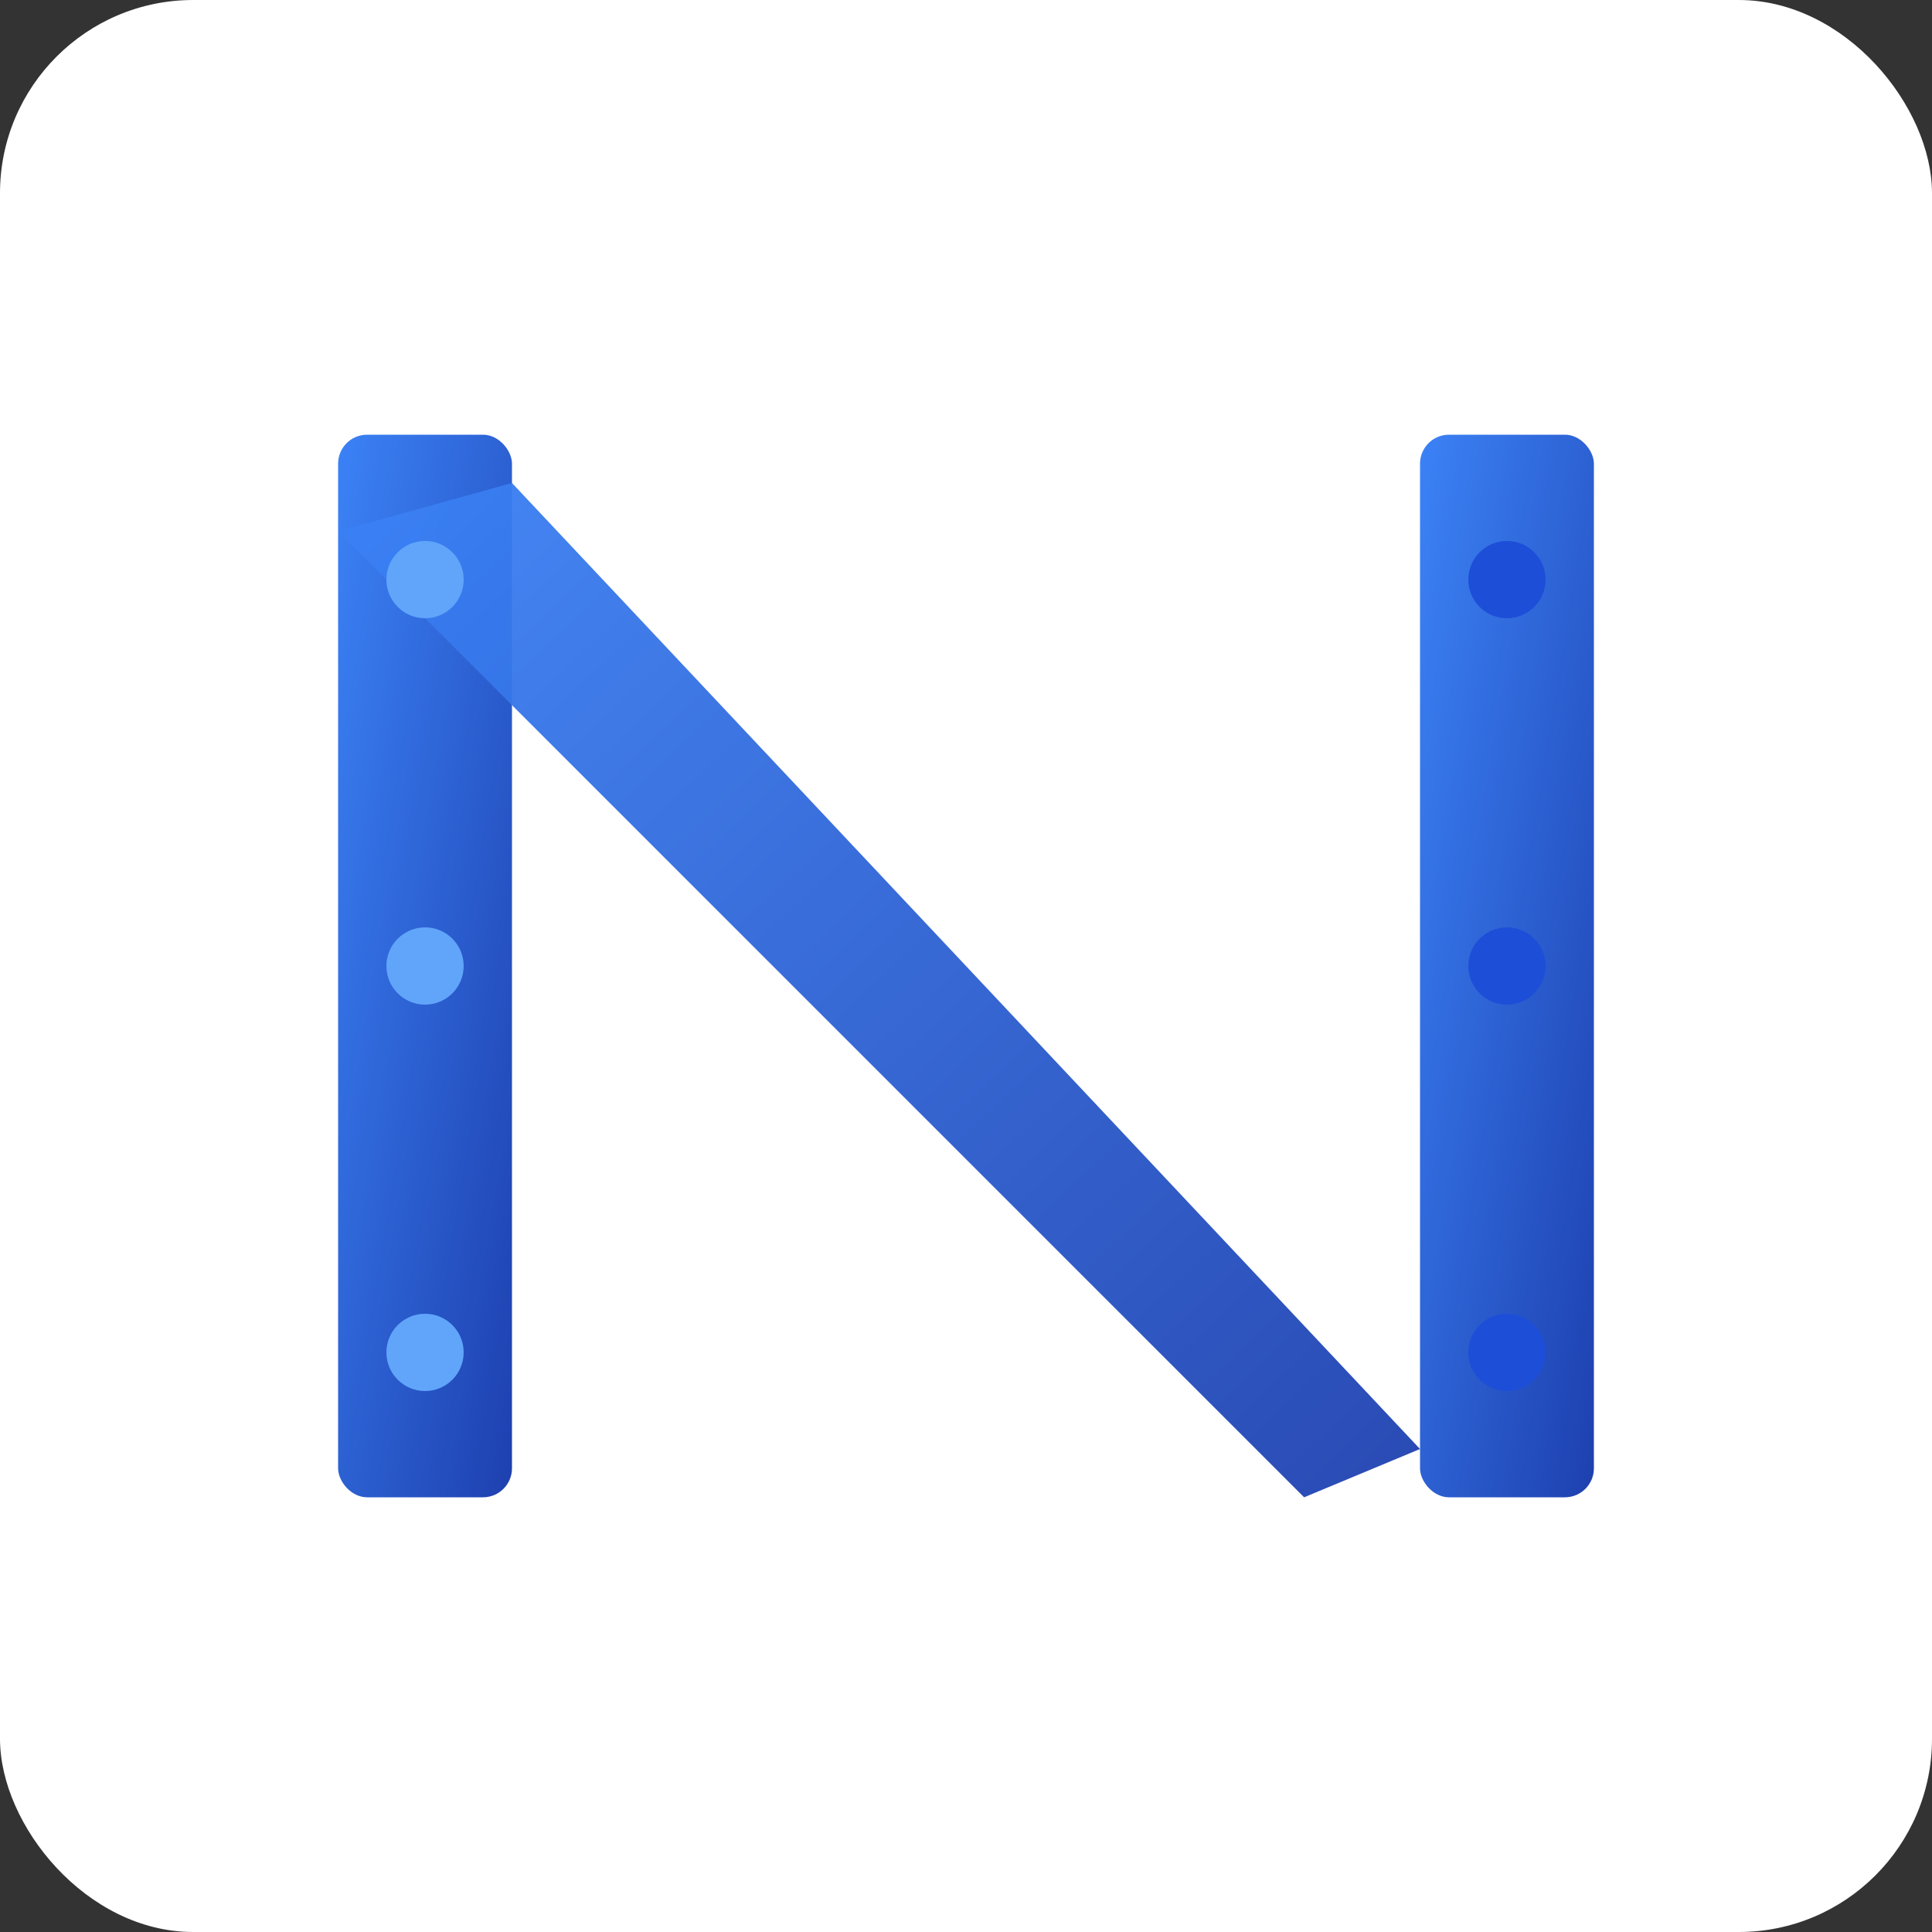
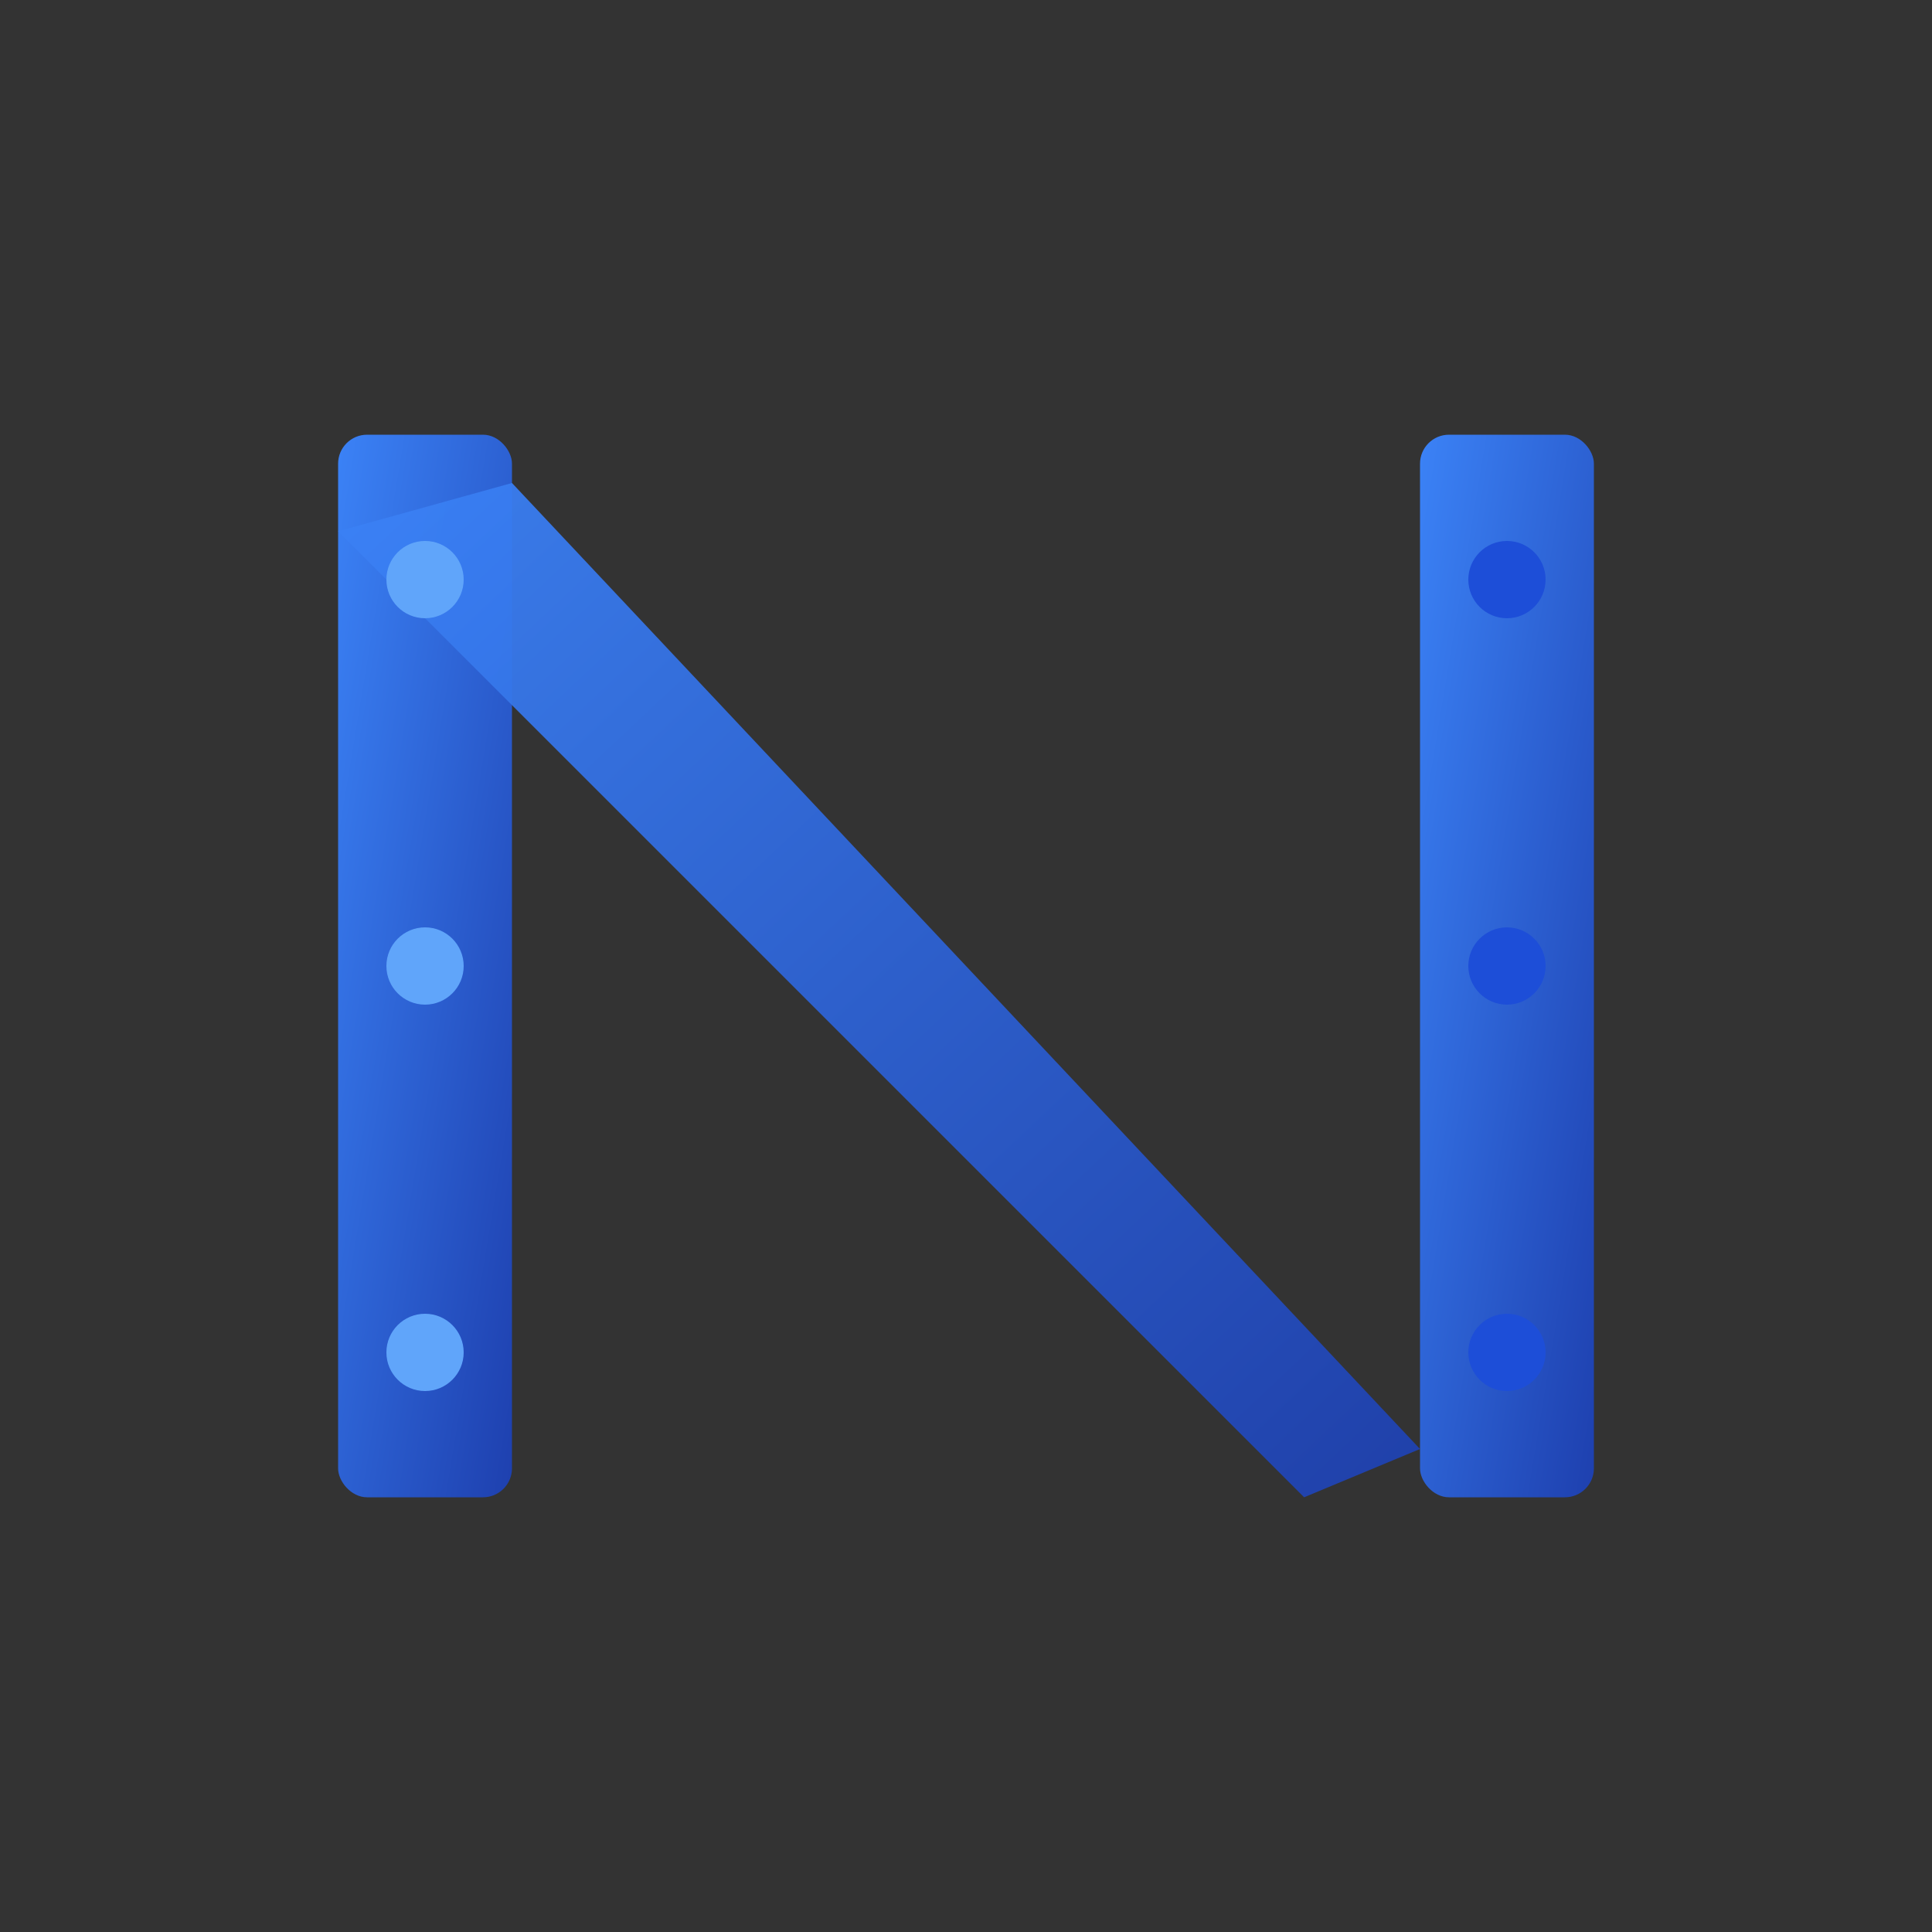
<svg xmlns="http://www.w3.org/2000/svg" viewBox="0 0 200 200">
  <rect x="0" y="0" width="200" height="200" fill="#333333" stroke="none" />
  <defs>
    <linearGradient id="numerraGradient" x1="0%" y1="0%" x2="100%" y2="100%">
      <stop offset="0%" style="stop-color: #3b82f6; stop-opacity: 1" />
      <stop offset="100%" style="stop-color: #1e40af; stop-opacity: 1" />
    </linearGradient>
  </defs>
-   <rect width="200" height="200" fill="white" rx="20" />
  <g fill="url(#numerraGradient)">
    <rect x="35" y="45" width="18" height="110" rx="3" />
    <path d="M 53 50 L 147 150 L 135 155 L 35 55 Z" opacity="0.95" />
    <rect x="147" y="45" width="18" height="110" rx="3" />
    <circle cx="44" cy="60" r="4" fill="#60a5fa" />
    <circle cx="44" cy="100" r="4" fill="#60a5fa" />
    <circle cx="44" cy="140" r="4" fill="#60a5fa" />
    <circle cx="156" cy="60" r="4" fill="#1d4ed8" />
    <circle cx="156" cy="100" r="4" fill="#1d4ed8" />
    <circle cx="156" cy="140" r="4" fill="#1d4ed8" />
  </g>
</svg>